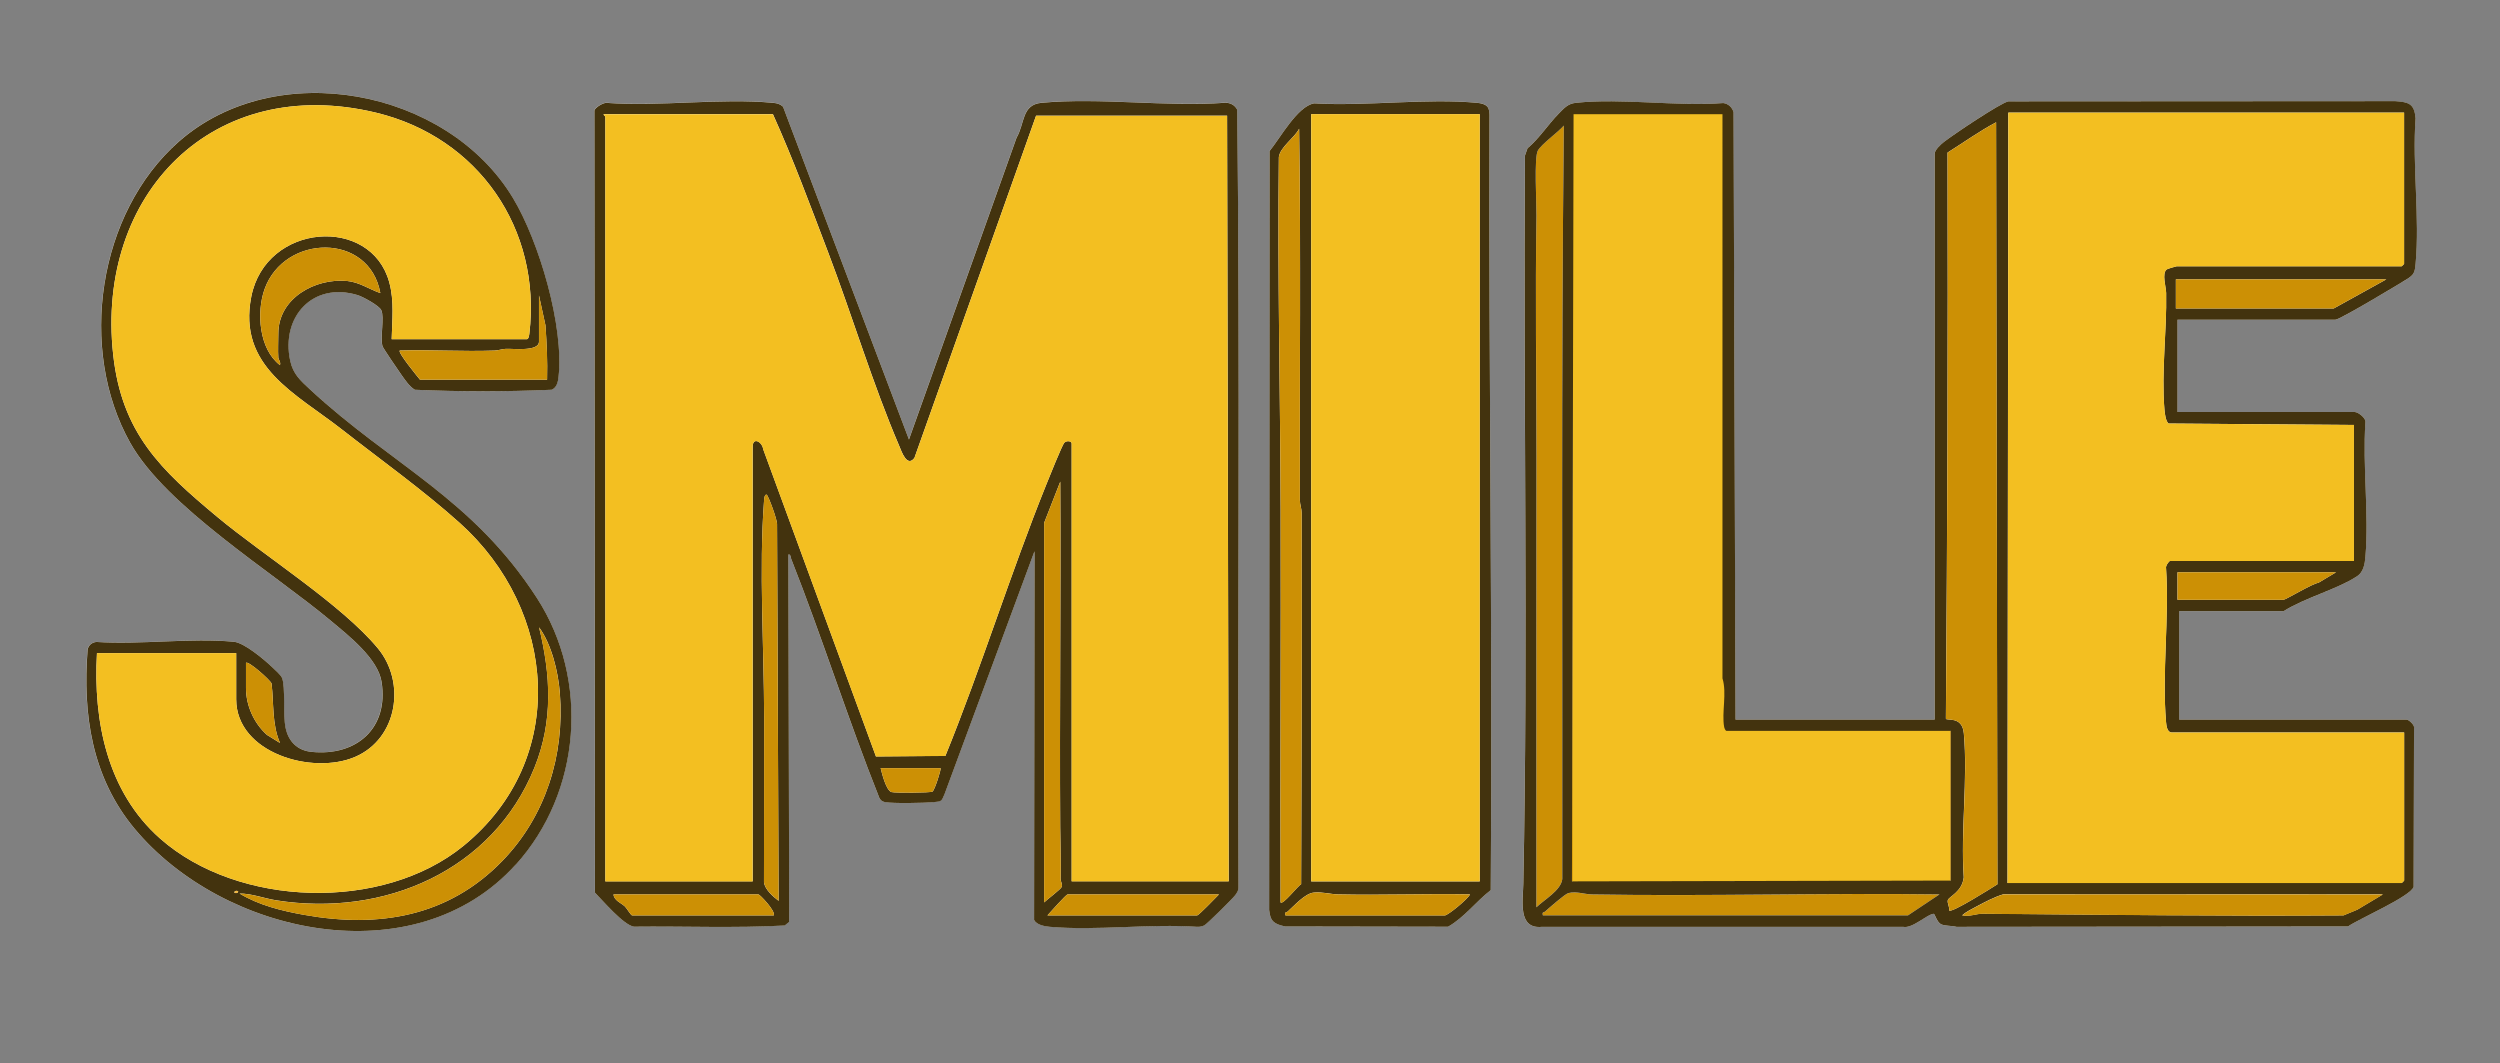
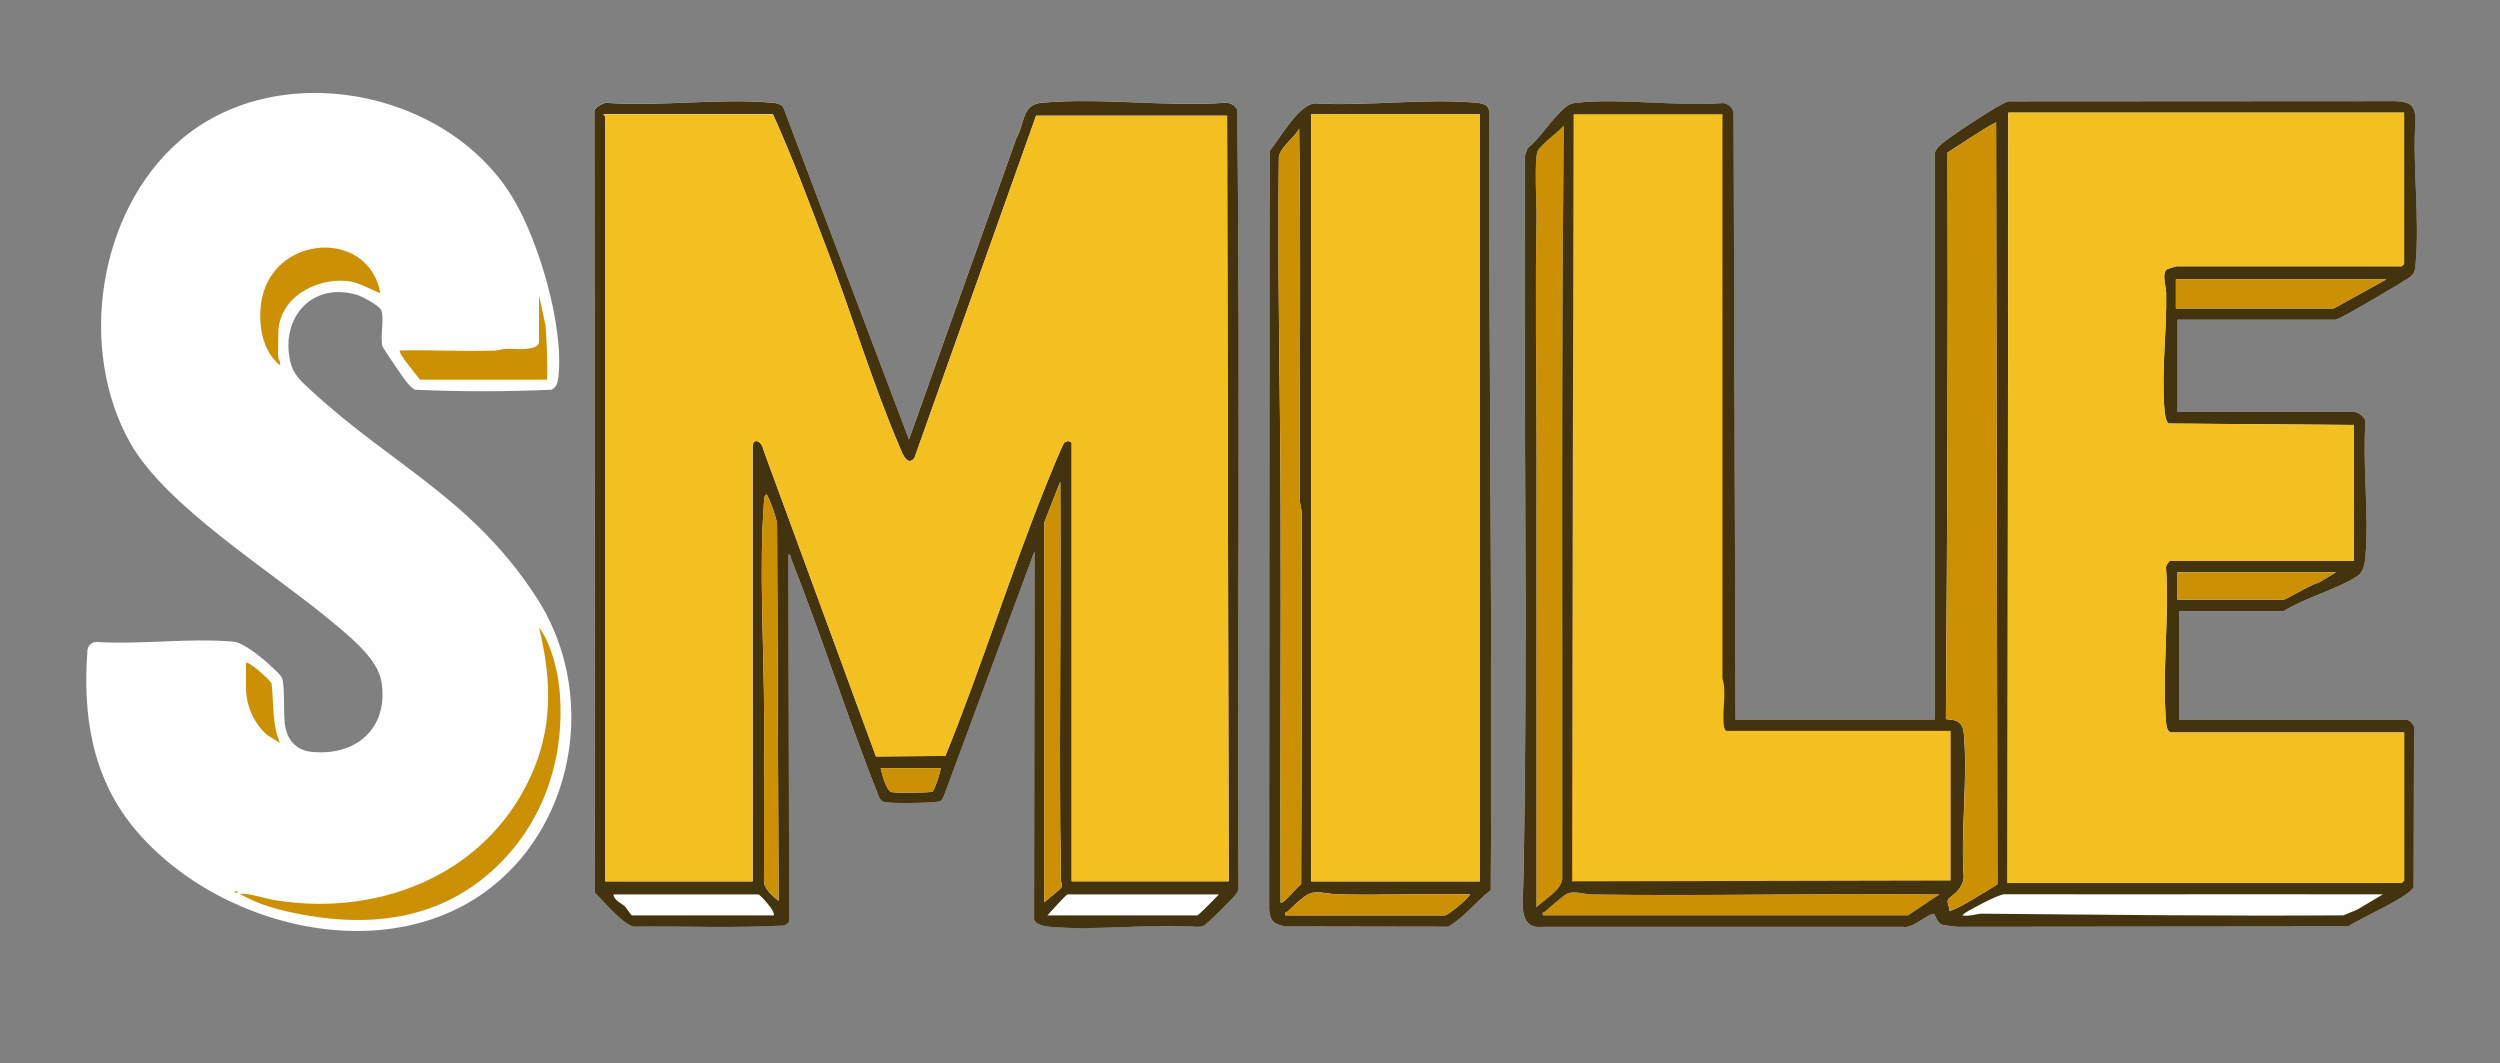
<svg xmlns="http://www.w3.org/2000/svg" id="devmode" viewBox="0 0 435 185">
  <rect x="0" y="0" width="435" height="185" fill="#808080" stroke="none" />
  <defs>
    <style>
      .cls-1 {
        fill: #f3bf21;
      }

      .cls-2 {
        fill: #cc9005;
      }

      .cls-3 {
        fill: #43330e;
      }

      .cls-4 {
        fill: #f2b73d;
      }

      .cls-5 {
        fill: #fefefe;
      }
    </style>
  </defs>
  <g id="smile">
    <g>
      <path class="cls-5" d="M89.73,150.44c11.39-12.62,12.89-32.13,3.67-46.4-11.25-17.4-25.33-23.15-39.48-36.29-1.67-1.55-2.95-2.67-3.45-5-1.63-7.64,3.94-13.77,11.71-11.42.9.27,3.78,1.84,4.14,2.62.6,1.31-.2,4.64.21,6.26.08.3,2.92,4.48,3.36,5.09.66.91,1.3,1.89,2.27,2.51,7.87.36,15.93.35,23.8,0,.87-.37,1.1-1.32,1.2-2.18,1-8.79-3.37-23.63-7.94-31.21-11.47-19-41.2-24.67-58.13-9.78-14.08,12.39-17.58,36.13-8.45,52.4,6.23,11.09,24.81,22.52,34.93,30.98,3.05,2.55,8.18,6.54,8.81,10.62,1.25,8.06-4.37,12.97-12.18,12.18-2.45-.25-4.02-1.79-4.53-4.2-.48-2.29.01-7.12-.62-8.68-.2-.5-1.3-1.47-1.76-1.91-1.4-1.34-4.82-4.2-6.61-4.37-7.57-.71-16.25.54-23.94.03-.77.1-1.33.54-1.51,1.31-.89,11.28.75,22.23,8.12,31.12,15.42,18.59,48.78,25.79,66.36,6.31ZM378.88,55.64h27.47c.75,0,10.89-6.1,12.4-7.03,1.27-.79,1.41-1.17,1.55-2.67.75-8.03-.59-17.21,0-25.37-.23-2.52-1.18-2.79-3.52-2.96l-67.32.04c-1.28.18-9.78,5.89-11.24,7.07-.52.42-1.6,1.38-1.6,2.06v98.43h-34.65l-.34-105.69c-.23-.82-.92-1.49-1.79-1.59-8.13.63-17.65-.88-25.64-.04-1.4.15-2.01.9-2.95,1.84-1.86,1.87-3.4,4.33-5.47,6.07l-.44,1.25c-.31,42.23.57,84.55-.29,126.73-.06,2.95-1,7.92,3.24,7.49h62.85c1.63.35,4.22-2.25,5.33-2.27.15,0,.56,1.5,1.29,1.83.67.3,1.89.23,2.66.44l68.13-.07c1.78-1.28,10.92-5.22,11.41-6.9l.07-27.55c.2-.56-.94-1.54-1.28-1.54h-39.58v-18.87h18.17c3.74-2.34,9.21-3.75,12.79-6.08,1.1-.71,1.34-2.13,1.44-3.35.64-7.47-.51-15.83,0-23.4.17-.77-1.31-1.82-1.85-1.82h-30.85v-16.05ZM136.24,18.55c-.55-.48-1.02-.6-1.72-.67-9.18-.87-19.72.7-29.05,0-.6.03-1.88.77-2.05,1.33l.1,136.1c1.36,1.39,4.95,5.61,6.76,5.91,8.74-.1,17.56.29,26.25-.2l.78-.63-.14-63.93c.4-.07.37.47.49.77,5.41,13.73,9.85,27.86,15.33,41.57.22.43.46.65.95.74,1.45.28,6.8.16,8.46.02,1.49-.13,1.39-.16,1.95-1.42l15.64-42.24-.07,64.14c.4.87,1.85,1.13,2.74,1.21,8.18.72,17.37-.57,25.66,0,.42.03.8-.07,1.18-.23s5.04-4.72,5.42-5.28c.31-.45.59-.81.57-1.4-.15-45.08.28-90.22-.22-135.26-.44-.84-1.23-1.25-2.17-1.21-10.25.74-21.76-.93-31.86,0-3.51.33-2.9,3.55-4.36,6.06l-18.73,52.53-21.92-57.93ZM258.79,18.55c-.36-.45-1.18-.61-1.73-.66-8.94-.85-19.31.62-28.4.09-2.91.49-5.92,6.07-7.76,8.3l-.07,132.04c.19,2,.88,2.45,2.76,2.87l28.37.05c2.84-1.62,4.86-4.37,7.43-6.37.33-44.98-.38-89.89-.22-134.87-.02-.51-.04-1.04-.38-1.46Z" />
      <g>
        <g>
          <g>
-             <path class="cls-3" d="M89.73,150.44c-17.58,19.48-50.94,12.27-66.36-6.31-7.37-8.89-9.01-19.84-8.12-31.12.18-.77.73-1.21,1.51-1.31,7.69.51,16.37-.74,23.94-.03,1.79.17,5.21,3.04,6.61,4.37.46.44,1.55,1.4,1.76,1.91.63,1.56.14,6.39.62,8.68.5,2.42,2.08,3.96,4.53,4.2,7.82.79,13.44-4.12,12.18-12.18-.64-4.08-5.76-8.07-8.81-10.62-10.12-8.46-28.71-19.89-34.93-30.98-9.13-16.26-5.64-40,8.45-52.4,16.93-14.89,46.66-9.22,58.13,9.78,4.57,7.57,8.94,22.42,7.94,31.21-.1.86-.32,1.81-1.2,2.18-7.87.35-15.93.35-23.8,0-.98-.62-1.61-1.6-2.27-2.51-.44-.61-3.29-4.79-3.36-5.09-.42-1.63.38-4.96-.21-6.26-.36-.79-3.23-2.35-4.14-2.62-7.77-2.34-13.34,3.78-11.71,11.42.5,2.33,1.78,3.45,3.45,5,14.15,13.13,28.24,18.89,39.48,36.29,9.22,14.27,7.72,33.78-3.67,46.4ZM68.15,59.02h23.52c.31,0,.4-.69.44-.97,2.14-18.21-8.88-34.15-26.66-38.44-28.38-6.85-48.81,14.17-45.76,42.08,1.5,13.69,8.27,20.06,18.17,28.3,8.05,6.69,21.58,15.2,27.89,22.82,4.92,5.94,3.43,15.7-3.94,18.88-7.45,3.22-20.71-.65-20.71-10.01v-8.03h-24.23c-.67,11.83,1.79,24.12,10.98,32.25,13.57,11.99,38.72,12.78,52.82,1.26,18.45-15.07,16.23-41.02-.69-56.18-6.39-5.73-13.95-11.13-20.42-16.2-8.13-6.36-18.22-10.95-15.84-23.14,2.52-12.89,20.88-14.17,24.02-2.49.88,3.26.49,6.54.41,9.87ZM48.43,62.26c-.09-1.35,0-2.85,0-4.22,0-6.17,6.43-9.68,11.97-9.15,2.14.21,3.82,1.43,5.78,2.11-1.92-10.62-16.71-10.26-20.14-.7-1.45,4.05-.97,10.45,2.67,13.23.2-.48-.26-1-.28-1.27ZM95.19,66.06c.09-3.16-.06-6.29-.28-9.44l-1.13-5.21v8.03c0,1.8-4.59,1.19-5.79,1.26-.67.04-1.28.28-1.95.3-5.48.2-11.01-.17-16.49-.01-.37.34,3.08,4.52,3.52,5.07h22.11ZM87.41,149.8c7.51-7.75,10.86-18.35,10.01-29.21-.29-3.69-1.43-8.45-3.62-11.44,2.03,8.34,2.47,16.32-.8,24.41-7.28,18.02-26.24,26.05-44.9,23.1-2.14-.34-4.31-1.19-6.42-1.19,3.37,2.04,7.34,3.02,11.22,3.71,13.06,2.35,25.13.3,34.52-9.39ZM42.8,115.34v4.37c0,3.03,1.36,6.12,3.66,8.17l2.26,1.4c-1.43-3.31-1.04-6.86-1.47-10.36-.28-.64-4.07-4-4.45-3.58ZM41.39,155.06c-.4-.2-.75.18-.56.28.4.2.75-.18.56-.28Z" />
-             <path class="cls-1" d="M68.15,59.02c.08-3.33.47-6.61-.41-9.87-3.14-11.68-21.5-10.4-24.02,2.49-2.38,12.19,7.71,16.78,15.84,23.14,6.47,5.06,14.03,10.47,20.42,16.2,16.92,15.17,19.14,41.11.69,56.18-14.1,11.52-39.25,10.74-52.82-1.26-9.2-8.13-11.65-20.42-10.98-32.25h24.23v8.03c0,9.35,13.27,13.22,20.71,10.01,7.37-3.19,8.86-12.94,3.94-18.88-6.31-7.62-19.84-16.12-27.89-22.82-9.9-8.24-16.68-14.61-18.17-28.3-3.05-27.91,17.37-48.93,45.76-42.08,17.77,4.29,28.79,20.23,26.66,38.44-.03.28-.13.97-.44.97h-23.52Z" />
            <path class="cls-2" d="M87.41,149.8c-9.39,9.69-21.46,11.74-34.52,9.39-3.87-.7-7.84-1.67-11.22-3.71,2.11,0,4.28.85,6.42,1.19,18.66,2.95,37.62-5.08,44.9-23.1,3.27-8.09,2.82-16.07.8-24.41,2.2,2.99,3.33,7.75,3.62,11.44.85,10.86-2.49,21.46-10.01,29.21Z" />
            <path class="cls-2" d="M48.43,62.26c.02.27.48.79.28,1.27-3.64-2.78-4.12-9.18-2.67-13.23,3.42-9.57,18.22-9.92,20.14.7-1.96-.68-3.64-1.9-5.78-2.11-5.54-.53-11.97,2.98-11.97,9.15,0,1.37-.09,2.88,0,4.22Z" />
            <path class="cls-2" d="M95.19,66.06h-22.11c-.44-.55-3.89-4.73-3.52-5.07,5.48-.16,11.01.21,16.49.01.67-.02,1.28-.27,1.95-.3,1.2-.07,5.79.54,5.79-1.26v-8.03l1.13,5.21c.22,3.15.37,6.28.28,9.44Z" />
            <path class="cls-2" d="M42.8,115.34c.39-.42,4.17,2.93,4.45,3.58.42,3.5.04,7.05,1.47,10.36l-2.26-1.4c-2.3-2.05-3.66-5.14-3.66-8.17v-4.37Z" />
            <path class="cls-4" d="M41.39,155.06c.19.1-.16.48-.56.28-.19-.1.16-.48.56-.28Z" />
          </g>
          <g>
            <g>
              <path class="cls-3" d="M136.24,18.55l21.92,57.93,18.73-52.53c1.47-2.51.85-5.74,4.36-6.06,10.1-.94,21.61.73,31.86,0,.94-.04,1.73.37,2.17,1.21.5,45.04.06,90.18.22,135.26.02.6-.26.95-.57,1.4-.39.55-5.02,5.12-5.42,5.28s-.76.25-1.18.23c-8.29-.57-17.48.71-25.66,0-.88-.08-2.33-.33-2.74-1.21l.07-64.14-15.64,42.24c-.55,1.26-.46,1.3-1.95,1.42-1.66.14-7.01.26-8.46-.02-.48-.09-.73-.32-.95-.74-5.47-13.71-9.91-27.84-15.33-41.57-.12-.3-.08-.84-.49-.77l.14,63.93-.78.63c-8.69.48-17.51.1-26.25.2-1.81-.3-5.4-4.52-6.76-5.91l-.1-136.1c.17-.56,1.45-1.3,2.05-1.33,9.32.69,19.87-.87,29.05,0,.71.07,1.18.19,1.72.67ZM180.27,20.15l-21.16,59.53c-1.3,1.69-2.23-1.12-2.64-2.09-4.55-10.59-8.18-22.67-12.33-33.58-3.08-8.09-6.1-16.27-9.65-24.15h-29.44c-.07.21.28.34.28.42v133.07h25.64v-75.62c0-1.76,1.65-.88,1.83.43l19.62,53.46,12.08-.1c6.31-15.51,11.29-31.67,17.56-47.22.41-1.01,2.79-6.96,3.14-7.28.49-.45,1.27-.24,1.27.14v76.18h27.33l-.28-133.21h-33.24ZM181.68,90.98v66.04c.47-.48,2.94-2.31,3.07-2.72.14-.44-.21-.93-.2-1.36.07-3.05-.05-5.98-.07-9-.13-20.04.13-40.1.01-60.14l-2.81,7.18ZM135.48,156.74l-.27-65.49c.07-.7-1.57-5.19-1.84-5.19-.41,0-.41.95-.44,1.25-.87,11.64,0,25.58.03,37.48.02,9.47-.03,19.16-.03,28.73.17,1.28,1.58,2.48,2.55,3.23ZM163.65,133.65h-10.42c.23.97.97,3.9,1.89,4.17.58.17,6.78.13,7.13-.08.38-.23,1.57-3.93,1.4-4.09ZM134.64,159.28c.32-.8-2.45-3.66-2.68-3.66h-25.21c.07,1.05,1.34,1.5,1.98,2.1.31.29,1.05,1.56,1.26,1.56h24.65ZM212.11,155.62h-26.34c-.25,0-3.09,3.18-3.52,3.66h26.06c.26,0,3.33-3.18,3.8-3.66Z" />
              <path class="cls-1" d="M180.27,20.15h33.24l.28,133.21h-27.33v-76.18c0-.39-.78-.59-1.27-.14-.35.32-2.74,6.27-3.14,7.28-6.27,15.55-11.25,31.71-17.56,47.22l-12.08.1-19.62-53.46c-.17-1.31-1.83-2.19-1.83-.43v75.62h-25.64V20.3c0-.09-.36-.22-.28-.42h29.44c3.55,7.88,6.57,16.06,9.65,24.15,4.15,10.91,7.78,22.99,12.33,33.58.41.96,1.34,3.77,2.64,2.09l21.16-59.53Z" />
              <path class="cls-2" d="M181.68,90.98l2.81-7.18c.12,20.04-.14,40.09-.01,60.14.02,3.01.15,5.95.07,9-.01.44.34.92.2,1.36-.13.41-2.61,2.24-3.07,2.72v-66.04Z" />
              <path class="cls-2" d="M135.48,156.74c-.96-.75-2.37-1.95-2.55-3.23,0-9.56.04-19.25.03-28.73-.02-11.9-.9-25.84-.03-37.48.02-.3.03-1.25.44-1.25.28,0,1.92,4.49,1.84,5.19l.27,65.49Z" />
-               <path class="cls-2" d="M212.11,155.62c-.47.48-3.54,3.66-3.8,3.66h-26.06c.43-.48,3.27-3.66,3.52-3.66h26.34Z" />
-               <path class="cls-2" d="M134.64,159.28h-24.65c-.21,0-.94-1.27-1.26-1.56-.65-.6-1.92-1.05-1.98-2.1h25.21c.23,0,3,2.87,2.68,3.66Z" />
              <path class="cls-2" d="M163.65,133.65c.17.16-1.03,3.86-1.4,4.09s-6.55.25-7.13.08c-.92-.27-1.66-3.2-1.89-4.17h10.42Z" />
            </g>
            <g>
              <path class="cls-3" d="M258.79,18.55c.34.42.36.94.38,1.46-.16,44.97.56,89.89.22,134.87-2.58,2-4.59,4.75-7.43,6.37l-28.37-.05c-1.88-.42-2.57-.87-2.76-2.87l.07-132.04c1.84-2.23,4.85-7.81,7.76-8.3,9.09.53,19.46-.93,28.4-.09.55.05,1.37.22,1.73.66ZM257.47,19.86h-29.33s0,133.5,0,133.5h29.33s0-133.5,0-133.5ZM226.4,153.86c.09-21.52.15-43.05.09-64.58,0-.8-.3-1.5-.31-2.23-.07-21.55.2-43.11-.13-64.65-.79,1.55-3.29,3.18-3.53,4.92-.25,20.46.25,40.98.31,61.39.06,22.77-.08,45.54-.01,68.31.43.48,3.08-2.98,3.58-3.17ZM223.66,159.28h27.75c.51,0,4.02-2.85,4.37-3.66-7.65-.14-15.32.18-22.97,0-1.36-.03-2.71-.47-4.23-.31s-3.37,2.27-4.55,3.32c-.19.17-.54-.02-.36.64Z" />
              <rect class="cls-1" x="228.15" y="19.86" width="29.33" height="133.5" />
              <path class="cls-2" d="M226.4,153.86c-.5.19-3.15,3.65-3.58,3.17-.06-22.76.08-45.54.01-68.31-.06-20.42-.56-40.94-.31-61.39.24-1.74,2.75-3.36,3.53-4.92.32,21.54.06,43.1.13,64.65,0,.73.3,1.42.31,2.23.06,21.52,0,43.06-.09,64.58Z" />
              <path class="cls-2" d="M223.66,159.28c-.18-.66.17-.48.36-.64,1.18-1.04,3.08-3.17,4.55-3.32s2.87.28,4.23.31c7.65.17,15.32-.15,22.97,0-.35.81-3.85,3.66-4.37,3.66h-27.75Z" />
            </g>
          </g>
        </g>
        <g>
          <g>
            <path class="cls-2" d="M299.72,19.87v98.16c.79,2.58-.17,5.96.28,8.44.04.23.22.7.42.7h39.02v26.05l-65.92.14.28-133.49h25.92Z" />
            <path class="cls-2" d="M267.33,157.87c-.03-26.14.03-52.3.01-78.45,0-13.89-.2-28.11,0-41.94.03-2.12-.43-10.11.25-11.29s3.51-3.18,4.52-4.35c-.47,43.66-.23,87.4-.27,131.1-.23,1.99-3.17,3.6-4.51,4.92Z" />
            <path class="cls-2" d="M268.45,159.28c-.18-.66.17-.48.36-.64.68-.6,3.48-3.08,4.07-3.23,1.41-.36,2.78.2,4.14.23,20.13.35,40.31-.29,60.44-.01l-5.49,3.66h-63.53Z" />
          </g>
          <rect class="cls-1" x="273.63" y="19.7" width="27.31" height="133.95" />
          <rect class="cls-1" x="297.99" y="126.72" width="41.33" height="26.57" />
          <g>
            <path class="cls-3" d="M378.88,55.64v16.05h30.85c.54,0,2.01,1.05,1.85,1.82-.51,7.57.64,15.93,0,23.4-.1,1.21-.34,2.63-1.44,3.35-3.58,2.33-9.06,3.73-12.79,6.08h-18.17v18.87h39.58c.34,0,1.48.98,1.28,1.54l-.07,27.55c-.49,1.68-9.63,5.62-11.41,6.9l-68.13.07c-.77-.21-1.99-.14-2.66-.44-.73-.33-1.13-1.84-1.29-1.83-1.11.02-3.7,2.62-5.33,2.27h-62.85c-4.24.43-3.3-4.53-3.24-7.49.85-42.18-.02-84.5.29-126.73l.44-1.25c2.08-1.75,3.61-4.2,5.47-6.07.93-.94,1.55-1.69,2.95-1.84,7.99-.85,17.5.66,25.64.04.87.1,1.56.77,1.79,1.59l.34,105.69h34.65V26.77c0-.68,1.08-1.65,1.6-2.06,1.47-1.17,9.96-6.88,11.24-7.07l67.32-.04c2.34.17,3.29.44,3.52,2.96-.59,8.16.75,17.33,0,25.37-.14,1.5-.28,1.88-1.55,2.67-1.51.94-11.65,7.03-12.4,7.03h-27.47ZM418.32,19.59h-68.88l-.14,134.05h68.6s.42-.39.42-.42v-25.77h-40.43c-.82,0-.95-1.21-1-1.82-.73-8.55.58-18.12,0-26.78-.11-.36.49-1.25.72-1.25h31.97v-23.66l-32.27-.25c-.49-.44-.64-1.76-.7-2.42-.56-6.71.43-13.61.3-20.3-.02-1.06-.8-3.4.1-4.1.12-.09,1.61-.54,1.72-.54h39.16s.42-.39.42-.42v-26.33ZM299.72,19.87h-25.92l-.28,133.49,65.92-.14v-26.05h-39.02c-.2,0-.38-.47-.42-.7-.45-2.48.51-5.86-.29-8.44V19.87ZM347.55,153.87l-.23-132.59c-2.91,1.54-5.65,3.51-8.45,5.27.1,32.85-.04,65.68-.29,98.49.07.44,2.84-.53,3.12,2.54.72,7.96-.57,17-.01,25.08-.29,2.58-2.62,3.34-2.78,3.99-.12.48.36,1.22.24,1.78.45.47,7.44-3.96,8.39-4.56ZM267.33,157.87c1.34-1.32,4.28-2.93,4.51-4.92.05-43.7-.2-87.44.27-131.1-1.01,1.17-3.84,3.17-4.52,4.35s-.22,9.17-.25,11.29c-.21,13.82-.01,28.05,0,41.94.01,26.15-.04,52.3-.01,78.45ZM415.22,48.6h-36.62v5.07h27.47l9.16-5.07ZM406.49,99.57h-27.61v4.79h18.45c.37,0,5.06-2.84,6.06-2.95l3.09-1.84ZM268.45,159.28h63.53l5.49-3.66c-20.13-.28-40.31.36-60.44.01-1.36-.02-2.73-.59-4.14-.23-.59.15-3.4,2.63-4.07,3.23-.19.17-.54-.02-.36.64ZM414.66,155.62l-21.84-.02c-14.63,0-29.5.04-44.23,0-1.59.48-3.19,1.34-4.65,2.11-.8.43-1.88.96-2.53,1.55,1.15.29,2.52-.29,3.52-.28,20.89.18,41.89.44,62.84.29l2.39-.99,4.49-2.68Z" />
            <path class="cls-1" d="M418.32,19.59v26.33s-.39.42-.42.42h-39.16c-.11,0-1.6.45-1.72.54-.9.7-.12,3.04-.1,4.1.13,6.69-.86,13.6-.3,20.3.05.66.21,1.98.7,2.42l32.27.25v23.66h-31.97c-.23,0-.83.9-.72,1.25.58,8.66-.73,18.23,0,26.78.05.61.17,1.82,1,1.82h40.43v25.77s-.39.42-.42.42h-68.6l.14-134.05h68.88Z" />
            <path class="cls-2" d="M347.55,153.87c-.95.6-7.94,5.03-8.39,4.56.12-.56-.36-1.3-.24-1.78.16-.66,2.48-1.41,2.78-3.99-.55-8.08.74-17.12.01-25.08-.28-3.07-3.05-2.1-3.12-2.54.25-32.81.38-65.64.29-98.49,2.8-1.76,5.54-3.73,8.45-5.27l.23,132.59Z" />
-             <path class="cls-2" d="M414.66,155.62l-4.49,2.68-2.39.99c-20.94.15-41.94-.11-62.84-.29-1,0-2.37.57-3.52.28.65-.59,1.73-1.13,2.53-1.55,1.46-.78,3.06-1.64,4.65-2.11,14.73.03,29.6-.02,44.23,0l21.84.02Z" />
            <polygon class="cls-2" points="415.22 48.6 406.07 53.67 378.6 53.67 378.6 48.6 415.22 48.6" />
            <path class="cls-2" d="M406.49,99.57l-3.09,1.84c-1.01.11-5.69,2.95-6.06,2.95h-18.45v-4.79h27.61Z" />
          </g>
        </g>
      </g>
    </g>
  </g>
</svg>